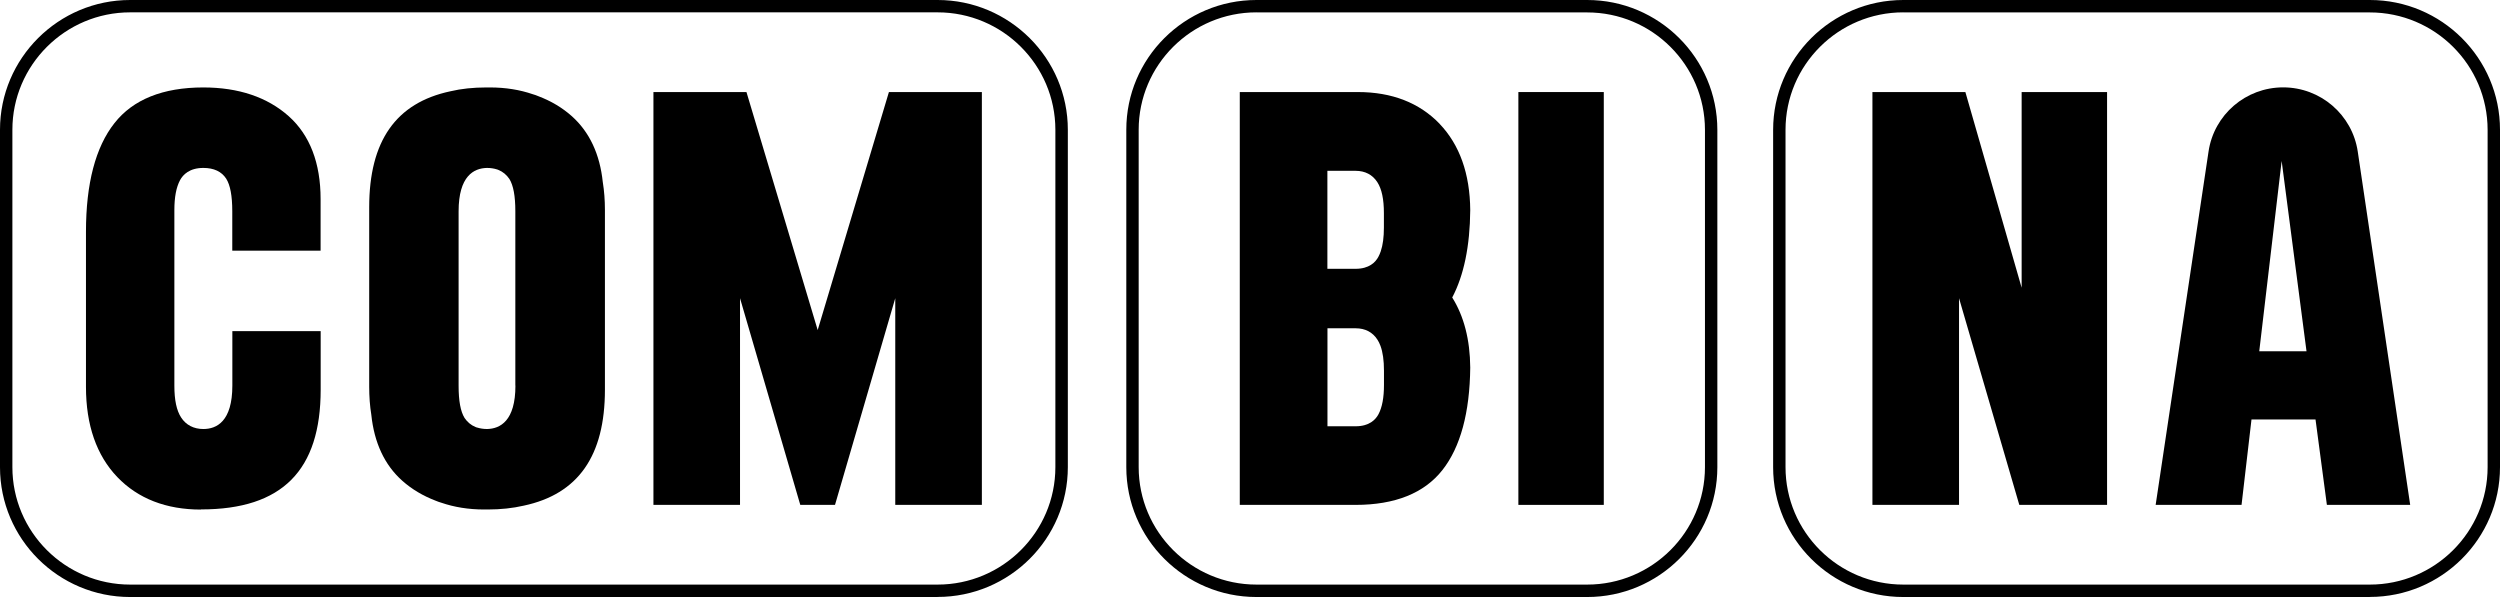
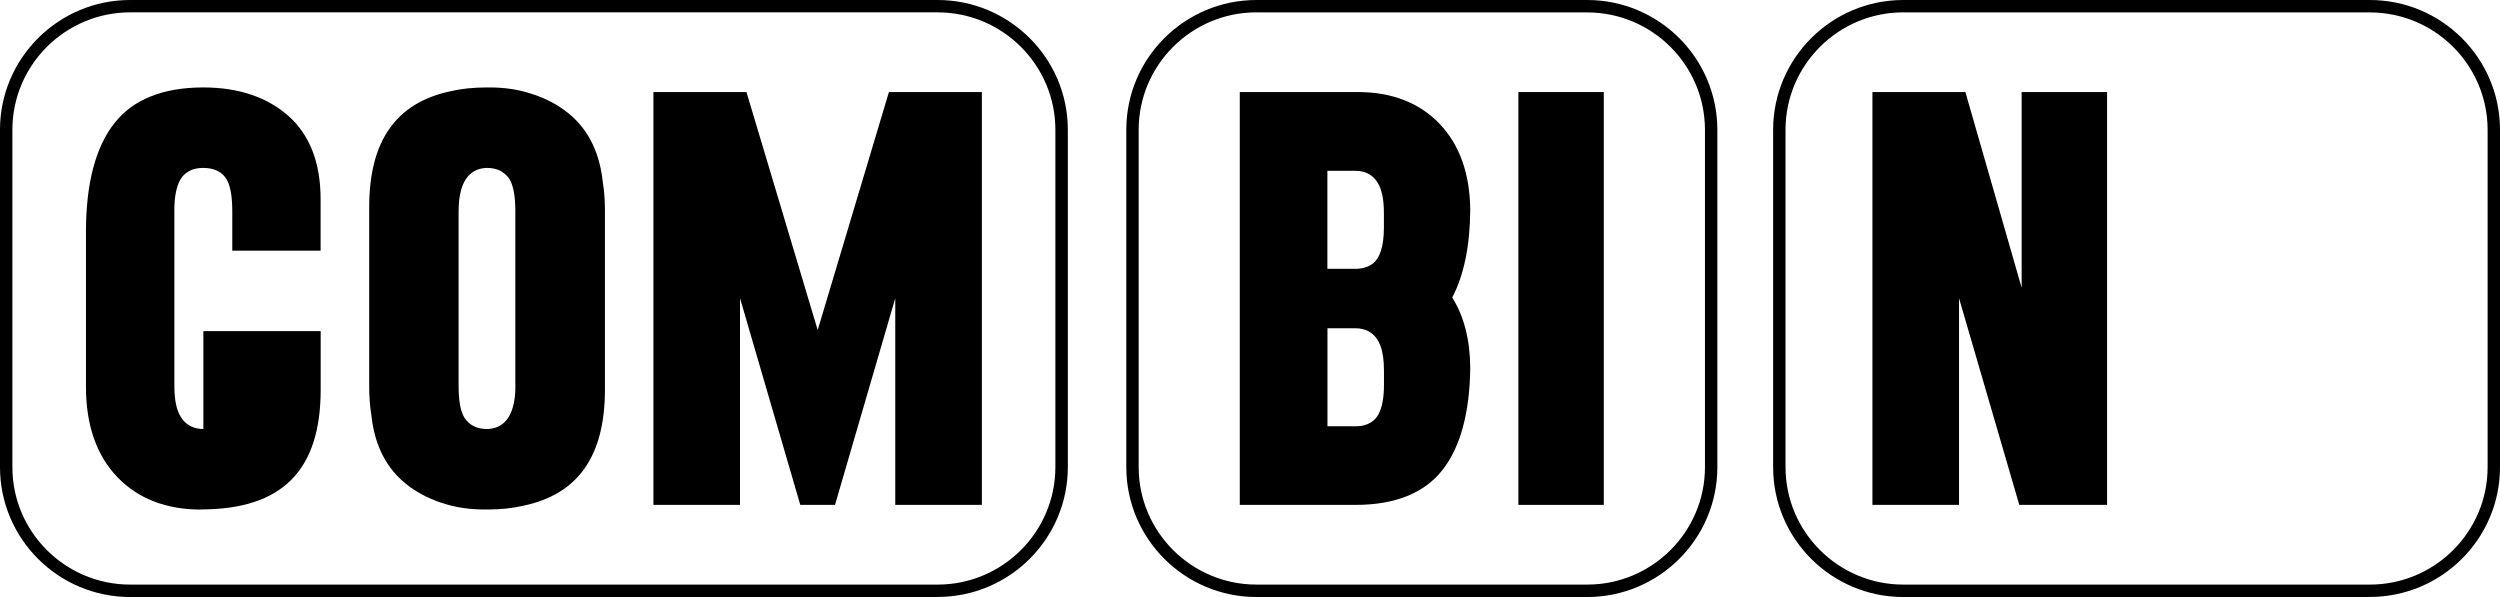
<svg xmlns="http://www.w3.org/2000/svg" width="134" height="32" viewBox="0 0 134 32" fill="none">
  <path d="M127.023 32H102.017C98.17 32 95.04 28.88 95.04 25.043V6.961C95.04 3.12 98.17 0 102.017 0H127.023C130.871 0 134 3.12 134 6.957V25.039C134 28.875 130.871 31.996 127.023 31.996M102.017 0.662C98.535 0.662 95.704 3.485 95.704 6.957V25.039C95.704 28.511 98.535 31.334 102.017 31.334H127.023C130.505 31.334 133.336 28.511 133.336 25.039V6.961C133.336 3.489 130.505 0.666 127.023 0.666H102.017V0.662Z" fill="black" />
  <path d="M108.234 27.062L105.004 15.983V27.062H100.362V4.934H105.344L108.36 15.422V4.934H112.939V27.062H108.234Z" fill="black" />
-   <path d="M124.108 22.484H120.68L120.147 27.062H115.543L118.378 8.121C118.672 6.144 120.374 4.683 122.377 4.683C124.381 4.683 126.082 6.149 126.376 8.126L129.186 27.062H124.721L124.112 22.484H124.108ZM121.096 18.827H123.629L122.297 8.628L121.096 18.827ZM122.297 8.628L121.096 18.827L122.297 8.628Z" fill="black" />
  <path d="M50.255 32H6.977C3.129 32 0 28.88 0 25.043V6.957C0 3.12 3.129 0 6.977 0H50.255C54.102 0 57.236 3.12 57.236 6.957V25.039C57.236 28.875 54.107 31.996 50.255 31.996M6.977 0.662C3.499 0.662 0.664 3.489 0.664 6.957V25.039C0.664 28.511 3.495 31.334 6.977 31.334H50.255C53.737 31.334 56.568 28.511 56.568 25.039V6.957C56.568 3.485 53.737 0.662 50.255 0.662H6.977Z" fill="black" />
-   <path d="M10.77 27.313C8.909 27.313 7.397 26.727 6.288 25.571C5.175 24.41 4.608 22.785 4.608 20.737V12.419C4.608 9.843 5.12 7.883 6.137 6.597C7.132 5.332 8.733 4.687 10.896 4.687C12.786 4.687 14.328 5.206 15.475 6.228C16.609 7.242 17.184 8.737 17.184 10.672V13.437H12.45V11.326C12.45 10.492 12.341 9.918 12.123 9.575C11.875 9.194 11.463 9.001 10.9 9.001C10.157 9.001 9.808 9.361 9.649 9.659C9.447 10.04 9.346 10.563 9.346 11.263V20.67C9.346 21.445 9.464 22.002 9.707 22.375C9.968 22.781 10.384 22.995 10.9 22.995C11.61 22.995 12.454 22.593 12.454 20.666V17.747H17.188V20.884C17.188 25.206 15.134 27.305 10.774 27.305" fill="black" />
+   <path d="M10.77 27.313C8.909 27.313 7.397 26.727 6.288 25.571C5.175 24.41 4.608 22.785 4.608 20.737V12.419C4.608 9.843 5.12 7.883 6.137 6.597C7.132 5.332 8.733 4.687 10.896 4.687C12.786 4.687 14.328 5.206 15.475 6.228C16.609 7.242 17.184 8.737 17.184 10.672V13.437H12.45V11.326C12.45 10.492 12.341 9.918 12.123 9.575C11.875 9.194 11.463 9.001 10.9 9.001C10.157 9.001 9.808 9.361 9.649 9.659C9.447 10.04 9.346 10.563 9.346 11.263V20.67C9.346 21.445 9.464 22.002 9.707 22.375C9.968 22.781 10.384 22.995 10.9 22.995V17.747H17.188V20.884C17.188 25.206 15.134 27.305 10.774 27.305" fill="black" />
  <path d="M32.31 9.768C32.155 8.268 31.6 7.079 30.651 6.228C30.134 5.768 29.538 5.416 28.866 5.16C28.811 5.139 28.761 5.118 28.706 5.097C28.66 5.081 28.61 5.064 28.559 5.051C27.866 4.813 27.102 4.687 26.262 4.687C26.228 4.687 26.194 4.687 26.161 4.687C26.131 4.687 26.102 4.687 26.073 4.687C25.371 4.687 24.724 4.754 24.145 4.892C21.221 5.512 19.789 7.56 19.789 11.108V20.733C19.789 21.261 19.826 21.759 19.902 22.228C20.057 23.728 20.612 24.922 21.561 25.767C22.078 26.228 22.678 26.58 23.346 26.836C23.401 26.857 23.451 26.878 23.506 26.898C23.552 26.915 23.603 26.932 23.653 26.945C24.346 27.183 25.111 27.309 25.951 27.309C25.984 27.309 26.014 27.309 26.052 27.309C26.081 27.309 26.11 27.309 26.14 27.309C26.841 27.309 27.488 27.238 28.068 27.104C30.991 26.484 32.424 24.436 32.424 20.884V11.259C32.424 10.731 32.386 10.232 32.31 9.763M27.627 20.67C27.627 22.563 26.808 22.982 26.106 22.995C25.909 22.995 25.728 22.965 25.569 22.915C25.569 22.915 25.564 22.915 25.56 22.915C25.535 22.907 25.51 22.894 25.484 22.886C25.249 22.79 25.052 22.626 24.901 22.404C24.686 22.056 24.581 21.491 24.581 20.67V11.326C24.581 9.432 25.4 9.014 26.102 9.001C26.299 9.001 26.48 9.03 26.64 9.081C26.64 9.081 26.64 9.081 26.644 9.081C26.669 9.089 26.694 9.102 26.719 9.11C26.955 9.206 27.152 9.37 27.303 9.592C27.517 9.939 27.622 10.505 27.622 11.326V20.67H27.627Z" fill="black" />
  <path d="M47.646 4.934L43.828 17.692L40.01 4.934H35.024V27.062H39.665V15.983L42.895 27.062H44.639H44.756L47.986 15.983V27.062H52.628V4.934H47.646Z" fill="black" />
  <path d="M85.073 32H67.347C63.499 32 60.37 28.88 60.37 25.043V6.961C60.365 3.12 63.495 0 67.347 0H85.073C88.92 0 92.05 3.12 92.05 6.961V25.043C92.05 28.88 88.92 32 85.073 32ZM67.347 0.662C63.864 0.662 61.033 3.485 61.033 6.957V25.039C61.033 28.511 63.864 31.334 67.347 31.334H85.073C88.555 31.334 91.386 28.511 91.386 25.039V6.961C91.386 3.489 88.555 0.666 85.073 0.666H67.347V0.662Z" fill="black" />
  <path d="M85.963 4.934H81.385V27.062H85.963V4.934Z" fill="black" />
  <path d="M77.167 6.639C76.079 5.508 74.605 4.934 72.782 4.934H66.452V27.062H72.66C74.773 27.062 76.34 26.433 77.314 25.194C78.28 23.966 78.78 22.119 78.805 19.698C78.793 18.207 78.469 16.951 77.839 15.946C78.461 14.769 78.789 13.198 78.805 11.263C78.789 9.311 78.234 7.757 77.163 6.639M71.148 9.156H72.66C73.168 9.156 73.567 9.365 73.824 9.763C74.063 10.132 74.177 10.676 74.177 11.43V12.193C74.177 12.712 74.122 13.135 74.008 13.47C73.971 13.575 73.933 13.671 73.882 13.763C73.727 14.057 73.387 14.408 72.66 14.408H71.148V9.156ZM74.181 20.633C74.181 21.315 74.084 21.83 73.887 22.203C73.731 22.496 73.391 22.848 72.664 22.848H71.152V17.596H72.664C73.173 17.596 73.572 17.805 73.828 18.203C73.891 18.299 73.945 18.408 73.992 18.534C74.118 18.873 74.181 19.313 74.181 19.874V20.637V20.633Z" fill="black" />
</svg>